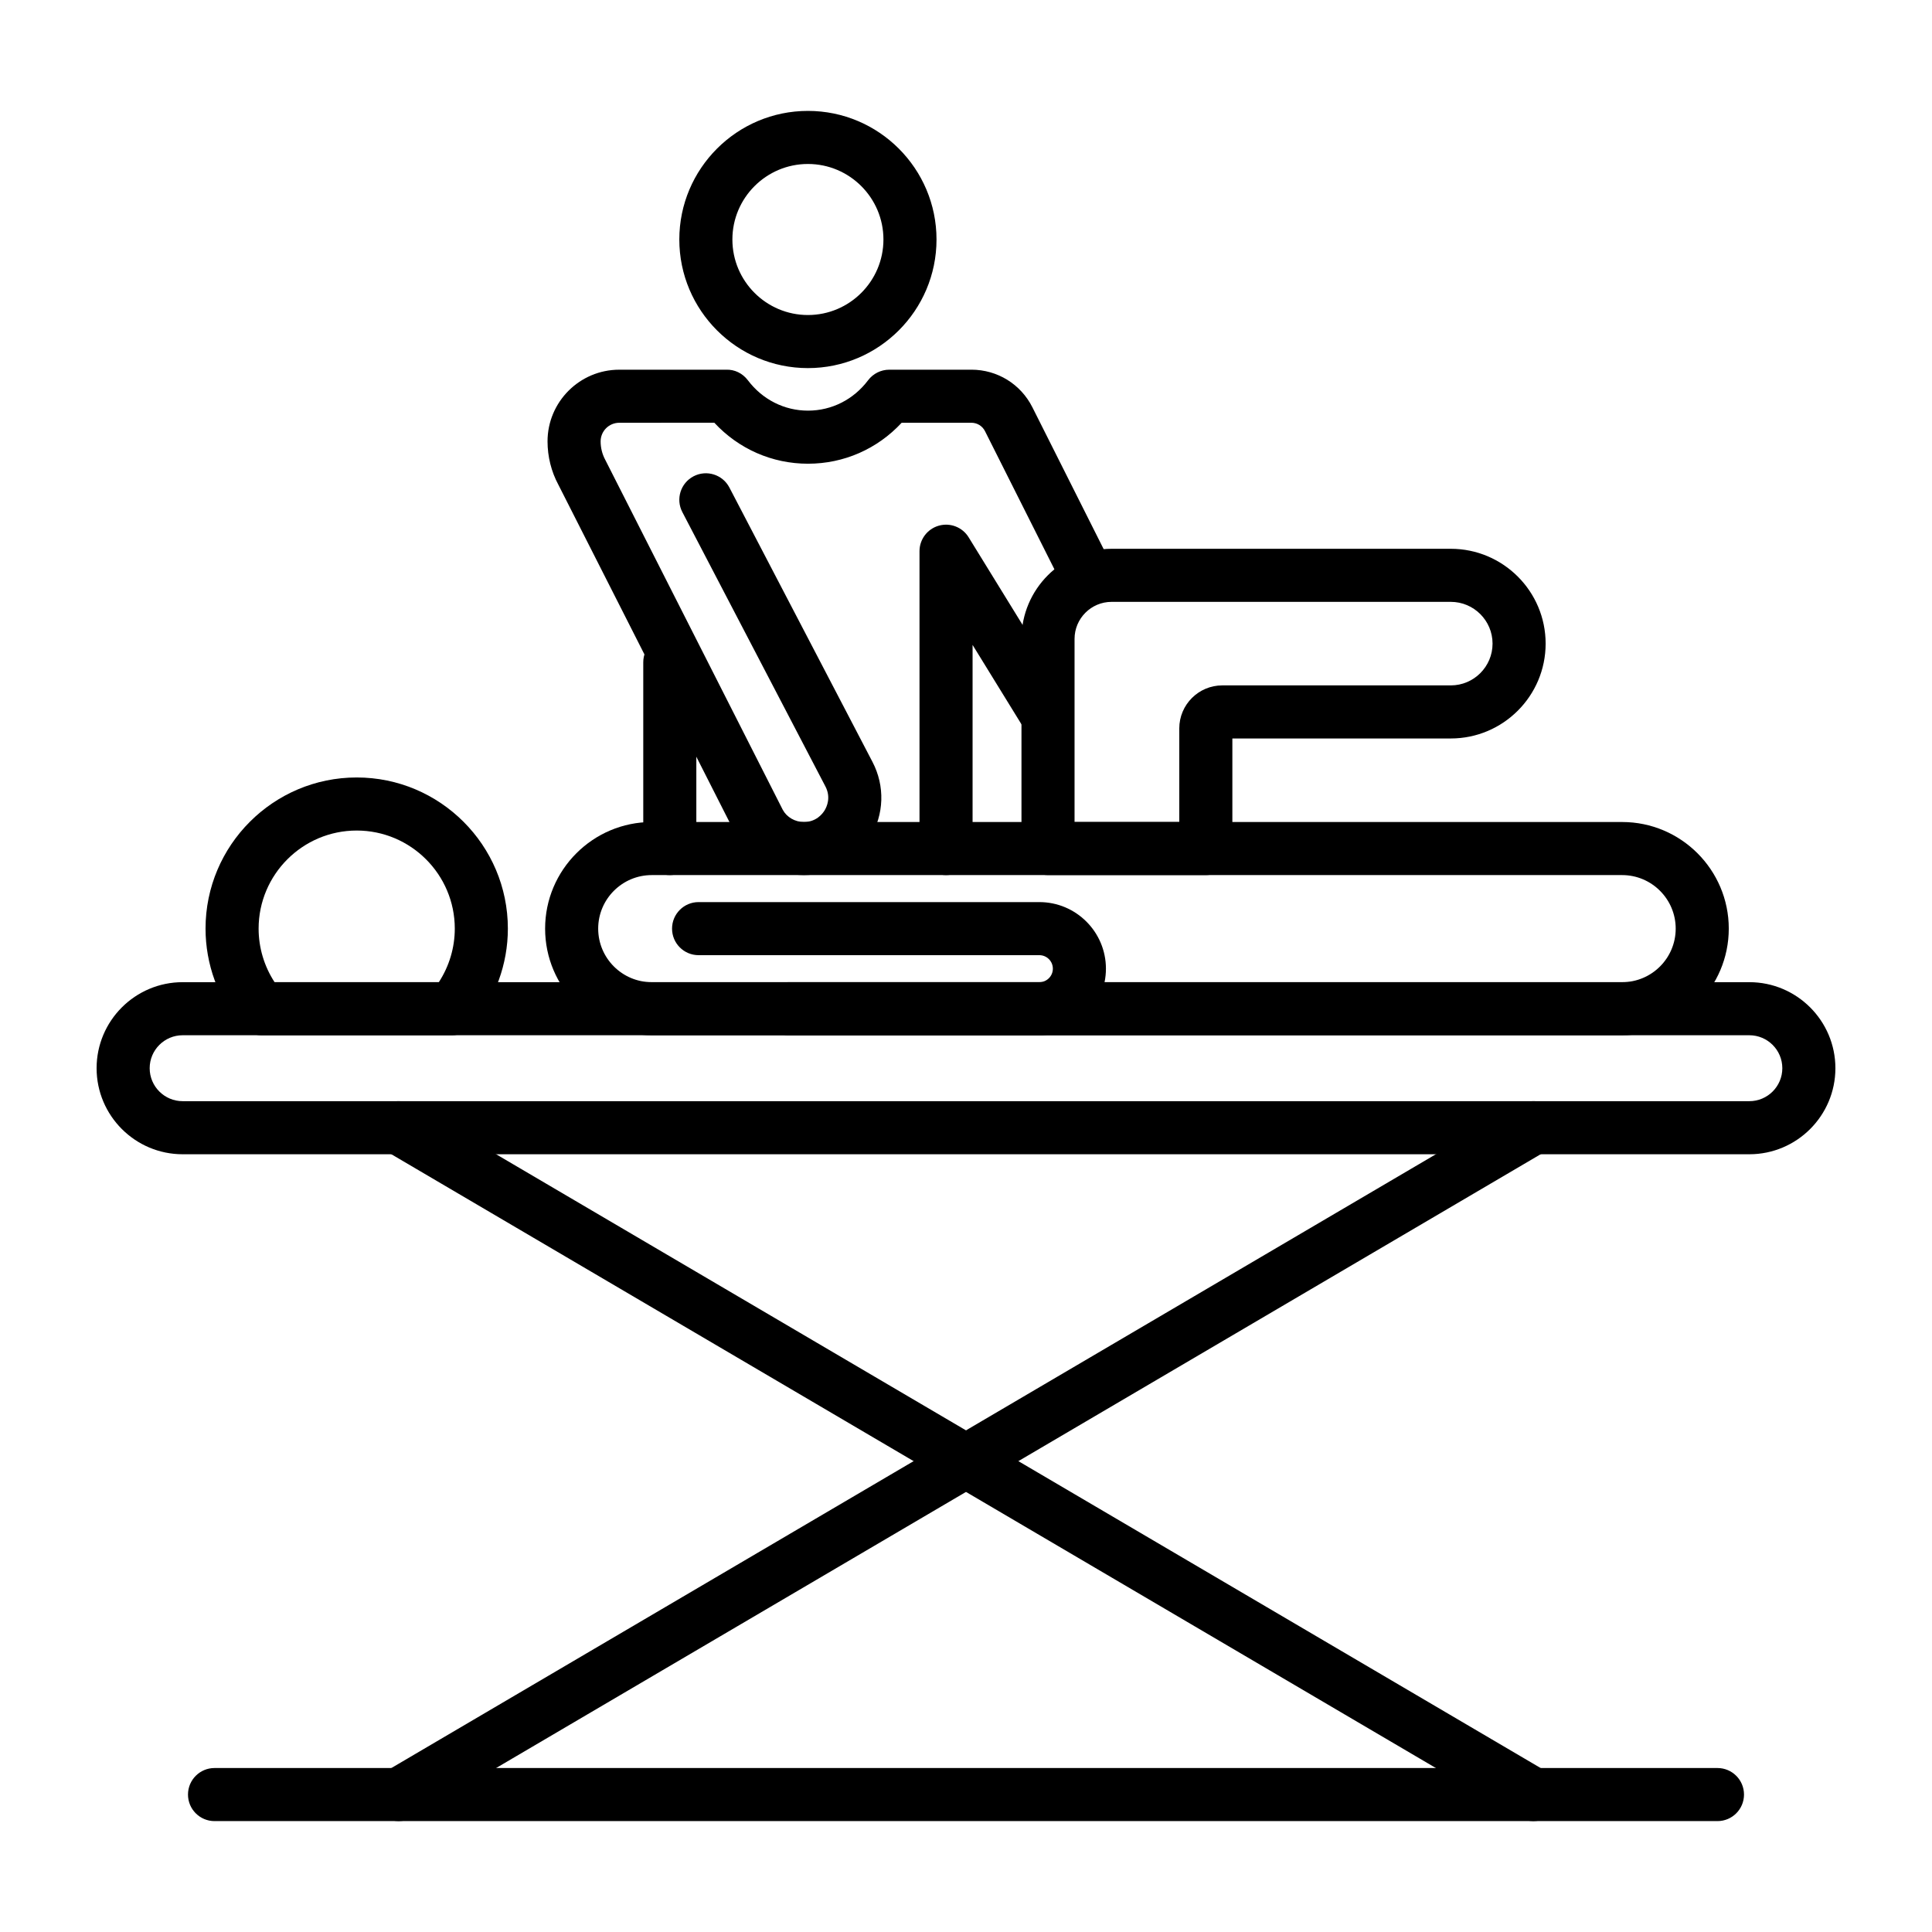
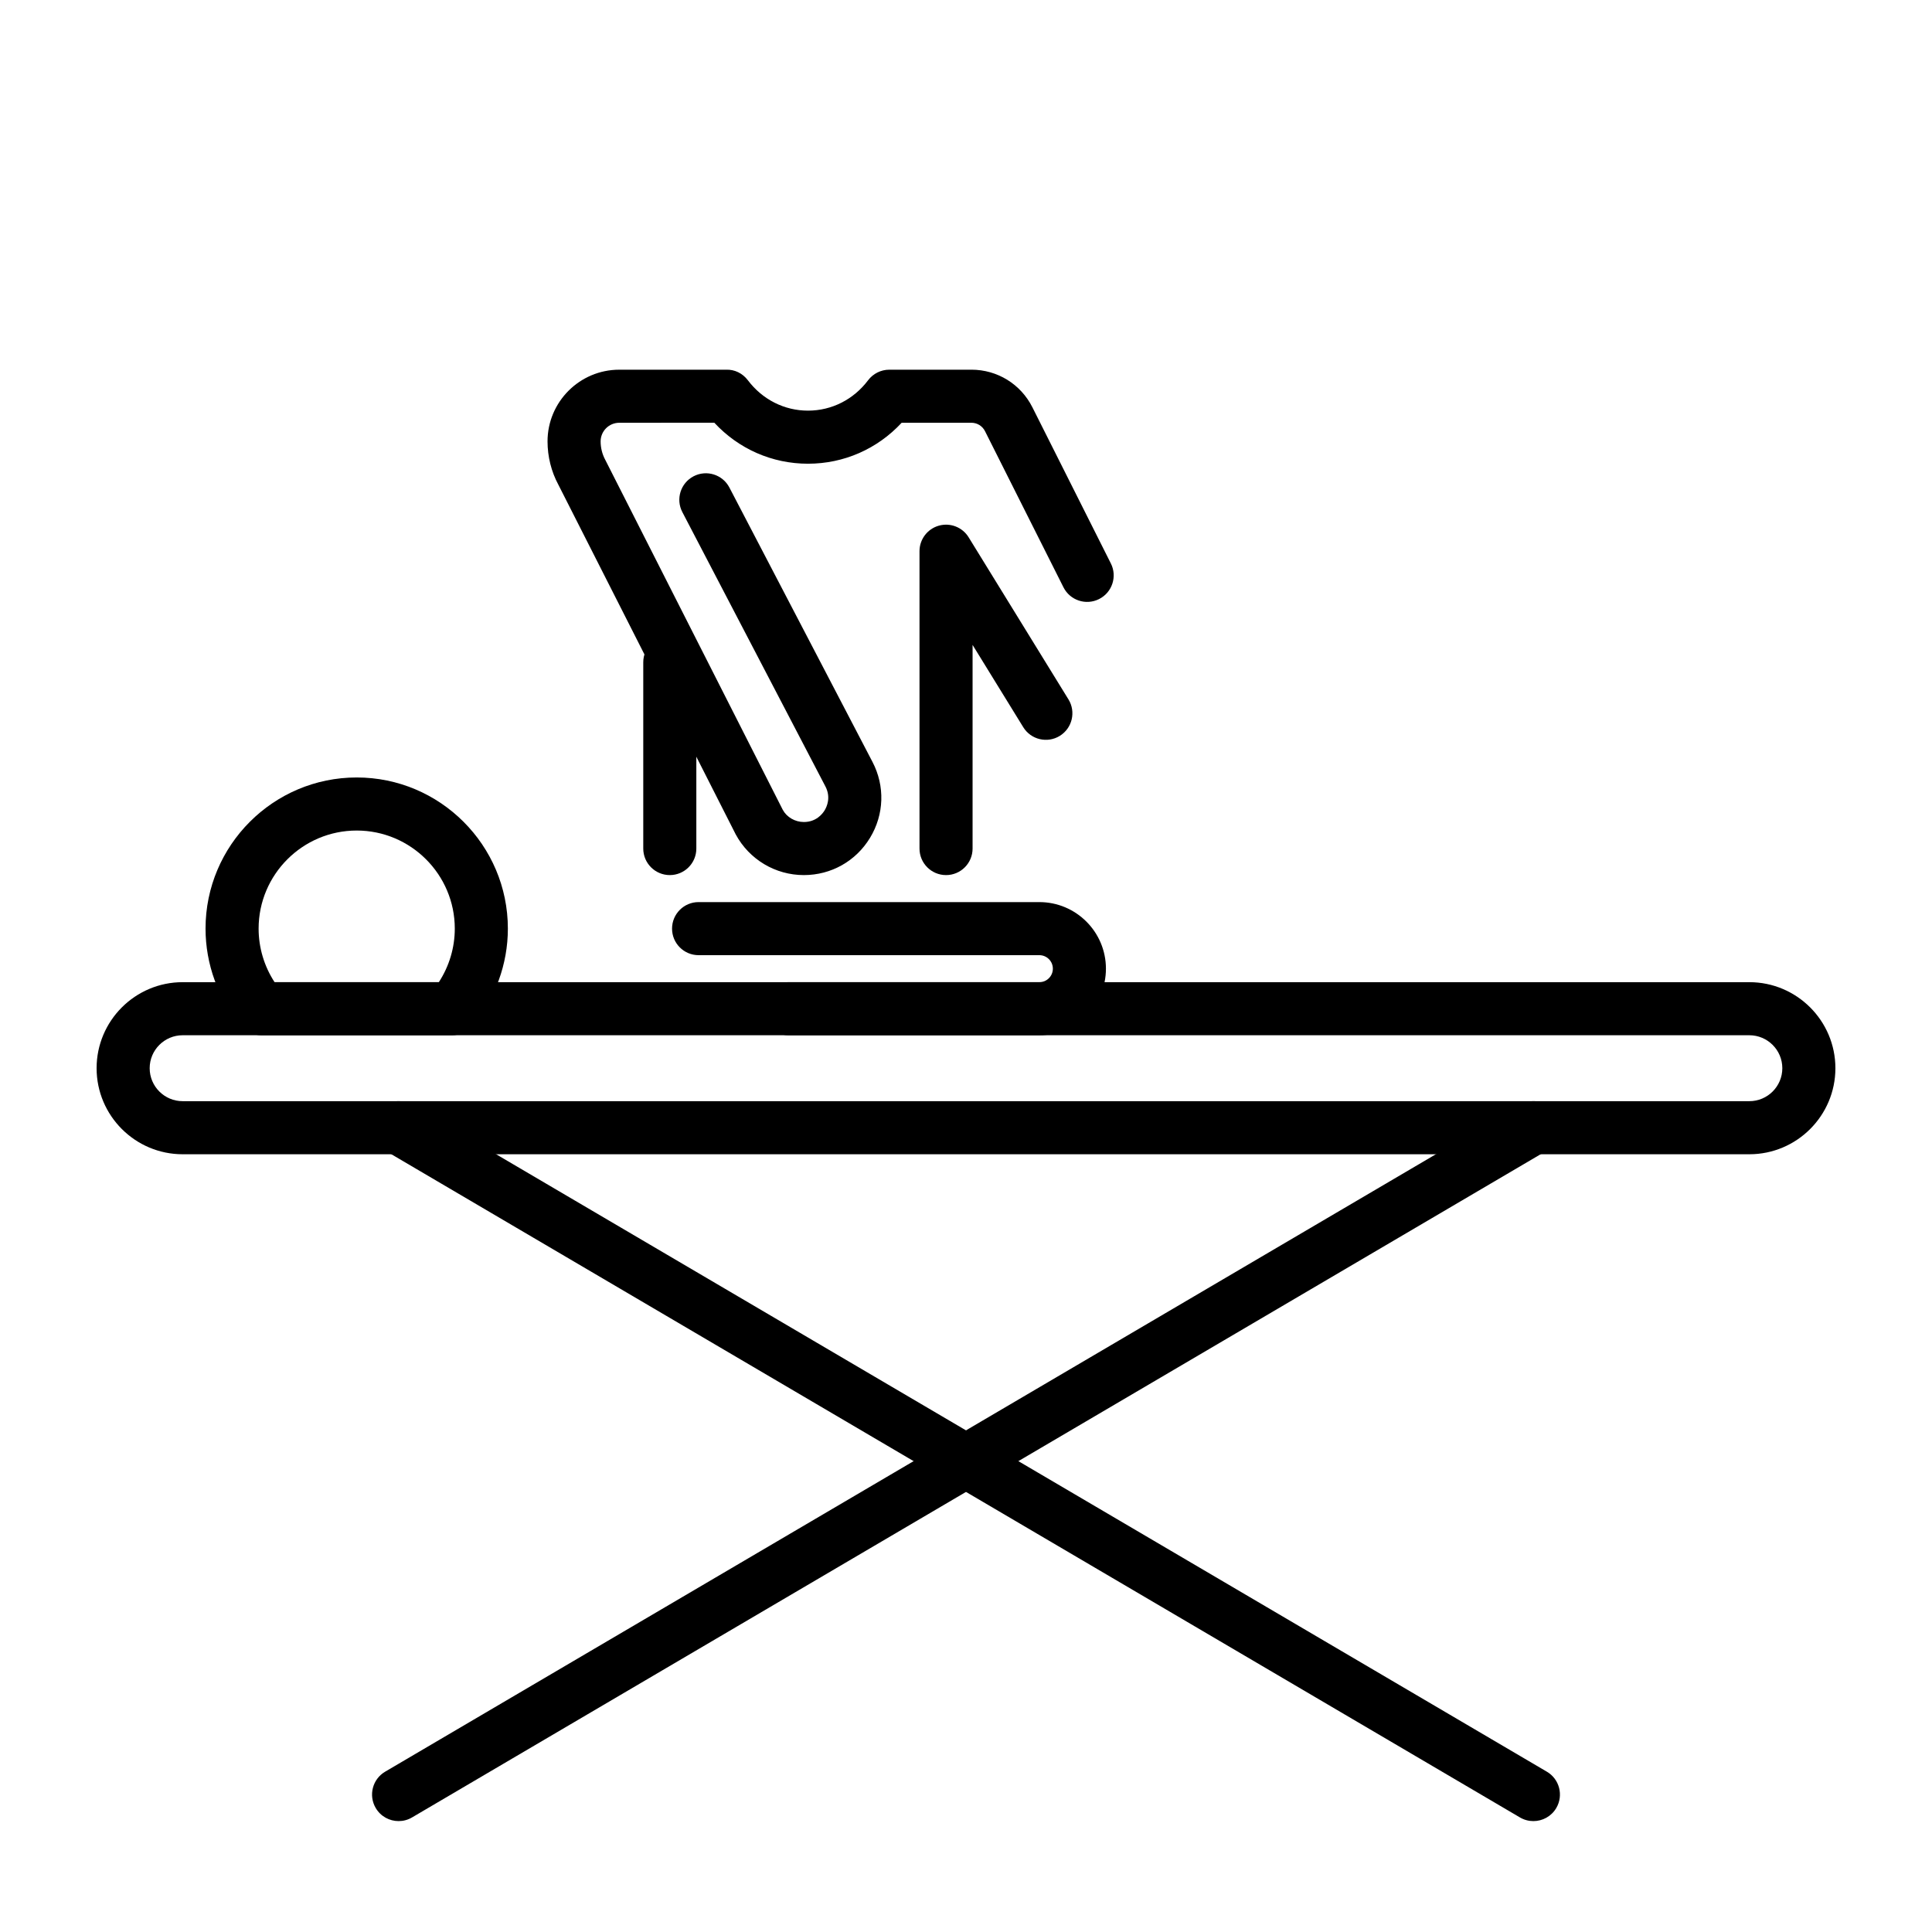
<svg xmlns="http://www.w3.org/2000/svg" id="Layer_1" enable-background="new 0 0 500 500" viewBox="0 0 500 500">
  <g>
-     <path d="m419.809 267.921h-251.142c-15.214 0-27.592-12.378-27.592-27.592s12.378-27.592 27.592-27.592h251.143c15.217 0 27.595 12.378 27.595 27.592-.001 15.214-12.379 27.592-27.596 27.592zm-251.142-41.449c-7.64 0-13.857 6.216-13.857 13.857 0 7.64 6.216 13.857 13.857 13.857h251.143c7.644 0 13.859-6.216 13.859-13.857 0-7.64-6.215-13.857-13.859-13.857z" />
-     <path d="m312.066 226.472h-40.841c-3.794 0-6.868-3.075-6.868-6.868v-54.254c0-12.862 10.466-23.324 23.328-23.324h87.778c13.535 0 24.545 11.01 24.545 24.545s-11.01 24.545-24.545 24.545h-56.529v28.489c-.001 3.792-3.076 6.867-6.868 6.867zm-33.973-13.736h27.104v-24.22c0-6.141 4.995-11.137 11.136-11.137h59.129c5.961 0 10.809-4.847 10.809-10.809 0-5.961-4.848-10.809-10.809-10.809h-87.778c-5.288 0-9.591 4.3-9.591 9.589z" />
    <path d="m396.839 471.299c-1.183 0-2.382-.303-3.475-.946l-293.688-172.58c-3.27-1.921-4.363-6.13-2.441-9.401 1.924-3.276 6.14-4.368 9.4-2.441l293.689 172.58c3.27 1.921 4.362 6.13 2.441 9.401-1.279 2.178-3.573 3.387-5.926 3.387z" />
    <path d="m103.16 471.299c-2.355 0-4.646-1.209-5.926-3.388-1.921-3.27-.829-7.48 2.441-9.401l293.688-172.58c3.268-1.928 7.48-.829 9.401 2.441s.829 7.48-2.441 9.401l-293.689 172.58c-1.091.644-2.29.947-3.474.947z" />
-     <path d="m444.478 471.299h-388.958c-3.794 0-6.868-3.075-6.868-6.868 0-3.794 3.074-6.868 6.868-6.868h388.959c3.793 0 6.868 3.075 6.868 6.868-.001 3.793-3.076 6.868-6.869 6.868z" />
    <path d="m452.73 298.72h-405.462c-12.28 0-22.268-9.988-22.268-22.267s9.988-22.267 22.268-22.267h405.462c12.279 0 22.27 9.988 22.27 22.267s-9.991 22.267-22.27 22.267zm-405.462-30.799c-4.703 0-8.532 3.828-8.532 8.532 0 4.703 3.828 8.531 8.532 8.531h405.462c4.706 0 8.534-3.828 8.534-8.531s-3.828-8.532-8.534-8.532z" />
    <path d="m117.009 267.921h-49.392c-2.029 0-3.955-.898-5.259-2.452-5.91-7.037-9.165-15.965-9.165-25.141 0-21.572 17.549-39.12 39.121-39.12s39.121 17.548 39.121 39.12c0 9.178-3.257 18.107-9.167 25.143-1.304 1.554-3.23 2.45-5.259 2.45zm-45.951-13.736h42.512c2.677-4.105 4.129-8.925 4.129-13.857 0-13.996-11.389-25.385-25.385-25.385s-25.385 11.388-25.385 25.385c.001 4.932 1.449 9.753 4.129 13.857z" />
    <path d="m268.985 267.921h-64.977c-3.794 0-6.868-3.075-6.868-6.867 0-3.794 3.075-6.868 6.868-6.868h64.977c1.926 0 3.493-1.569 3.493-3.495 0-1.927-1.567-3.493-3.493-3.493h-88.192c-3.794 0-6.867-3.075-6.867-6.868 0-3.794 3.074-6.868 6.867-6.868h88.192c9.5 0 17.229 7.729 17.229 17.229 0 9.501-7.729 17.23-17.229 17.23z" />
-     <path d="m209.089 95.264c-18.353 0-33.283-14.929-33.283-33.283 0-18.35 14.93-33.28 33.283-33.28 18.35 0 33.28 14.93 33.28 33.28 0 18.354-14.93 33.283-33.28 33.283zm0-52.827c-10.78 0-19.547 8.768-19.547 19.544 0 10.78 8.768 19.547 19.547 19.547 10.776 0 19.544-8.768 19.544-19.547 0-10.777-8.768-19.544-19.544-19.544z" />
    <path d="m173.343 226.472c-3.794 0-6.867-3.075-6.867-6.868v-48.204c0-3.794 3.074-6.868 6.867-6.868 3.794 0 6.868 3.075 6.868 6.868v48.205c0 3.792-3.074 6.867-6.868 6.867z" />
    <path d="m244.834 226.472c-3.793 0-6.868-3.075-6.868-6.868v-76.951c0-3.071 2.041-5.771 4.995-6.608 2.959-.837 6.109.389 7.721 3.007l25.833 41.946c1.988 3.227.982 7.458-2.248 9.449-3.217 1.985-7.458.988-9.449-2.248l-13.116-21.296v52.702c0 3.792-3.074 6.867-6.868 6.867z" />
    <path d="m208.04 226.472c-7.381 0-14.136-4.035-17.634-10.53l-45.935-90.565c-1.784-3.314-2.769-7.214-2.769-11.14 0-10.234 8.325-18.559 18.56-18.559h27.615c2.258-.103 4.335.96 5.671 2.73 3.769 4.998 9.441 7.866 15.561 7.866 6.122 0 11.791-2.865 15.552-7.861 1.298-1.722 3.329-2.736 5.486-2.736l21.24-.003c6.729 0 12.783 3.734 15.802 9.744l20.301 40.403c1.703 3.388.338 7.517-3.053 9.218-3.386 1.708-7.517.338-9.218-3.053l-20.303-40.403c-.676-1.341-2.025-2.173-3.528-2.173l-18.042.003c-6.291 6.774-14.946 10.597-24.236 10.597-9.293 0-17.953-3.825-24.247-10.61l-24.599.013c-2.659 0-4.823 2.164-4.823 4.823 0 1.661.415 3.314 1.204 4.778l45.935 90.564c1.02 1.891 3.144 3.158 5.462 3.158 3.198 0 4.826-2.12 5.379-3.029.553-.913 1.677-3.337.199-6.171l-37.033-71.011c-1.755-3.364-.448-7.512 2.914-9.266 3.364-1.749 7.512-.448 9.266 2.914l37.033 71.011c3.265 6.261 3.029 13.605-.634 19.643-3.661 6.039-10.065 9.645-17.126 9.645z" />
  </g>
</svg>